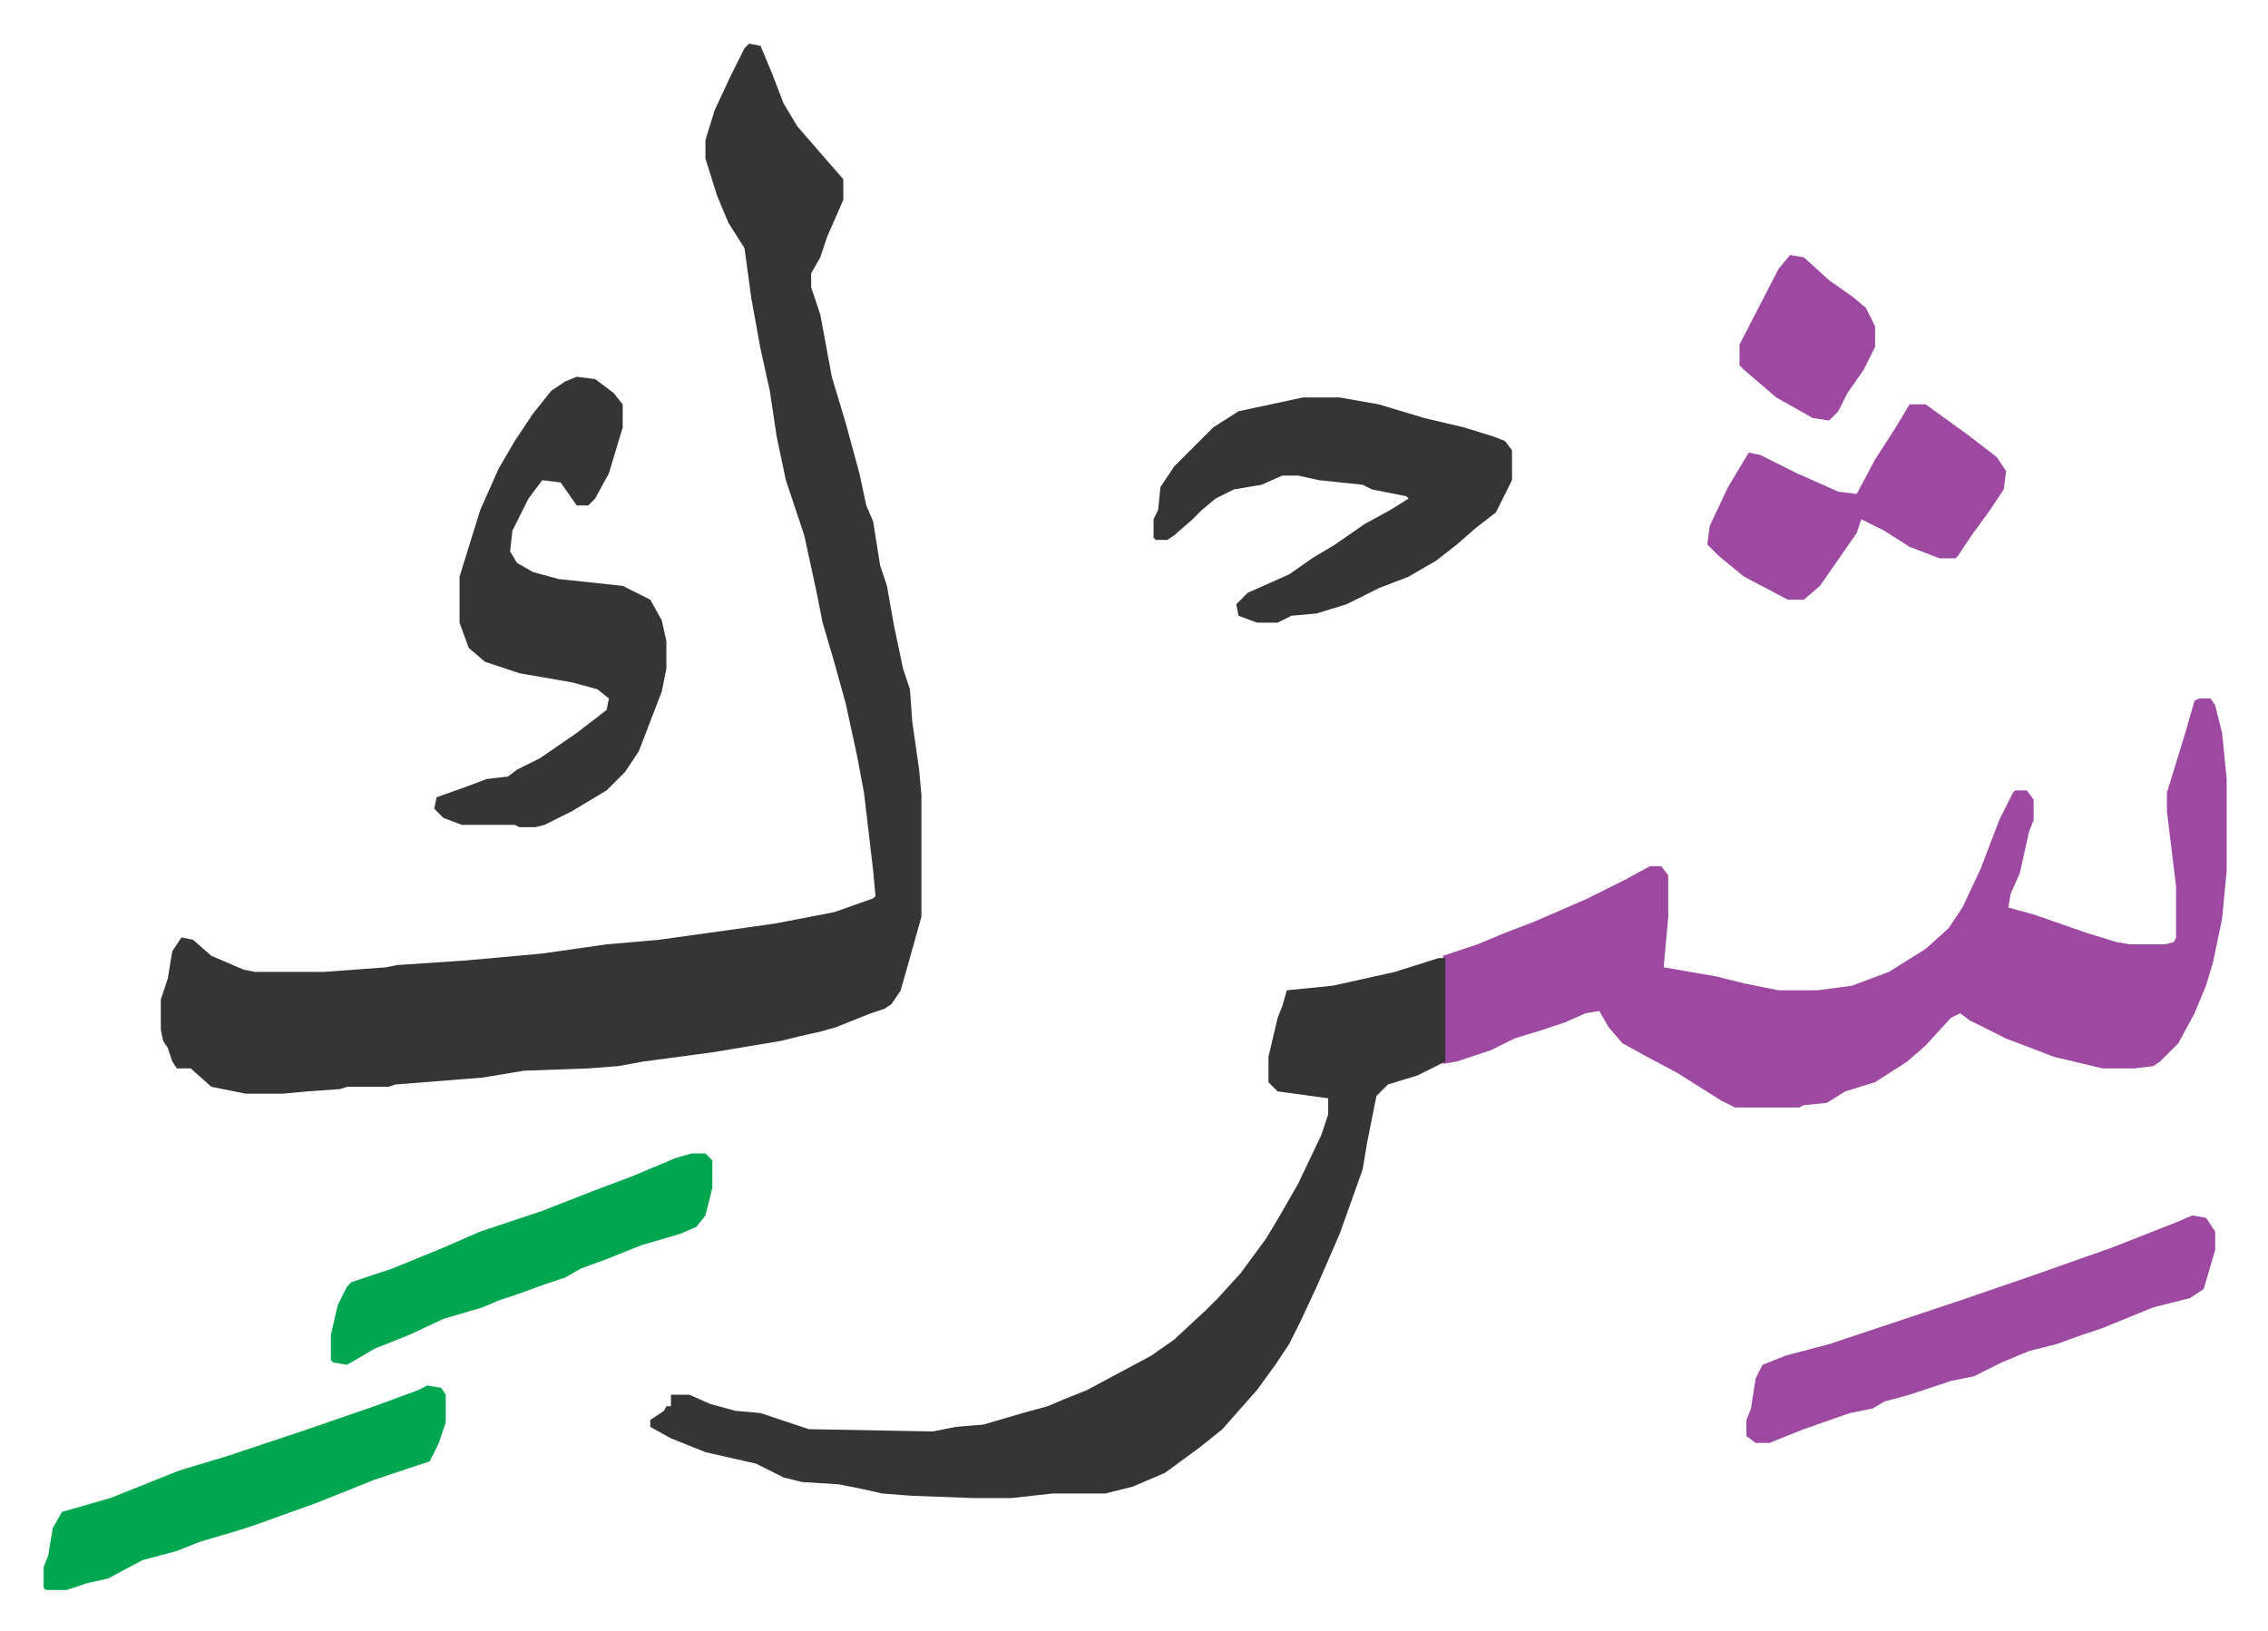
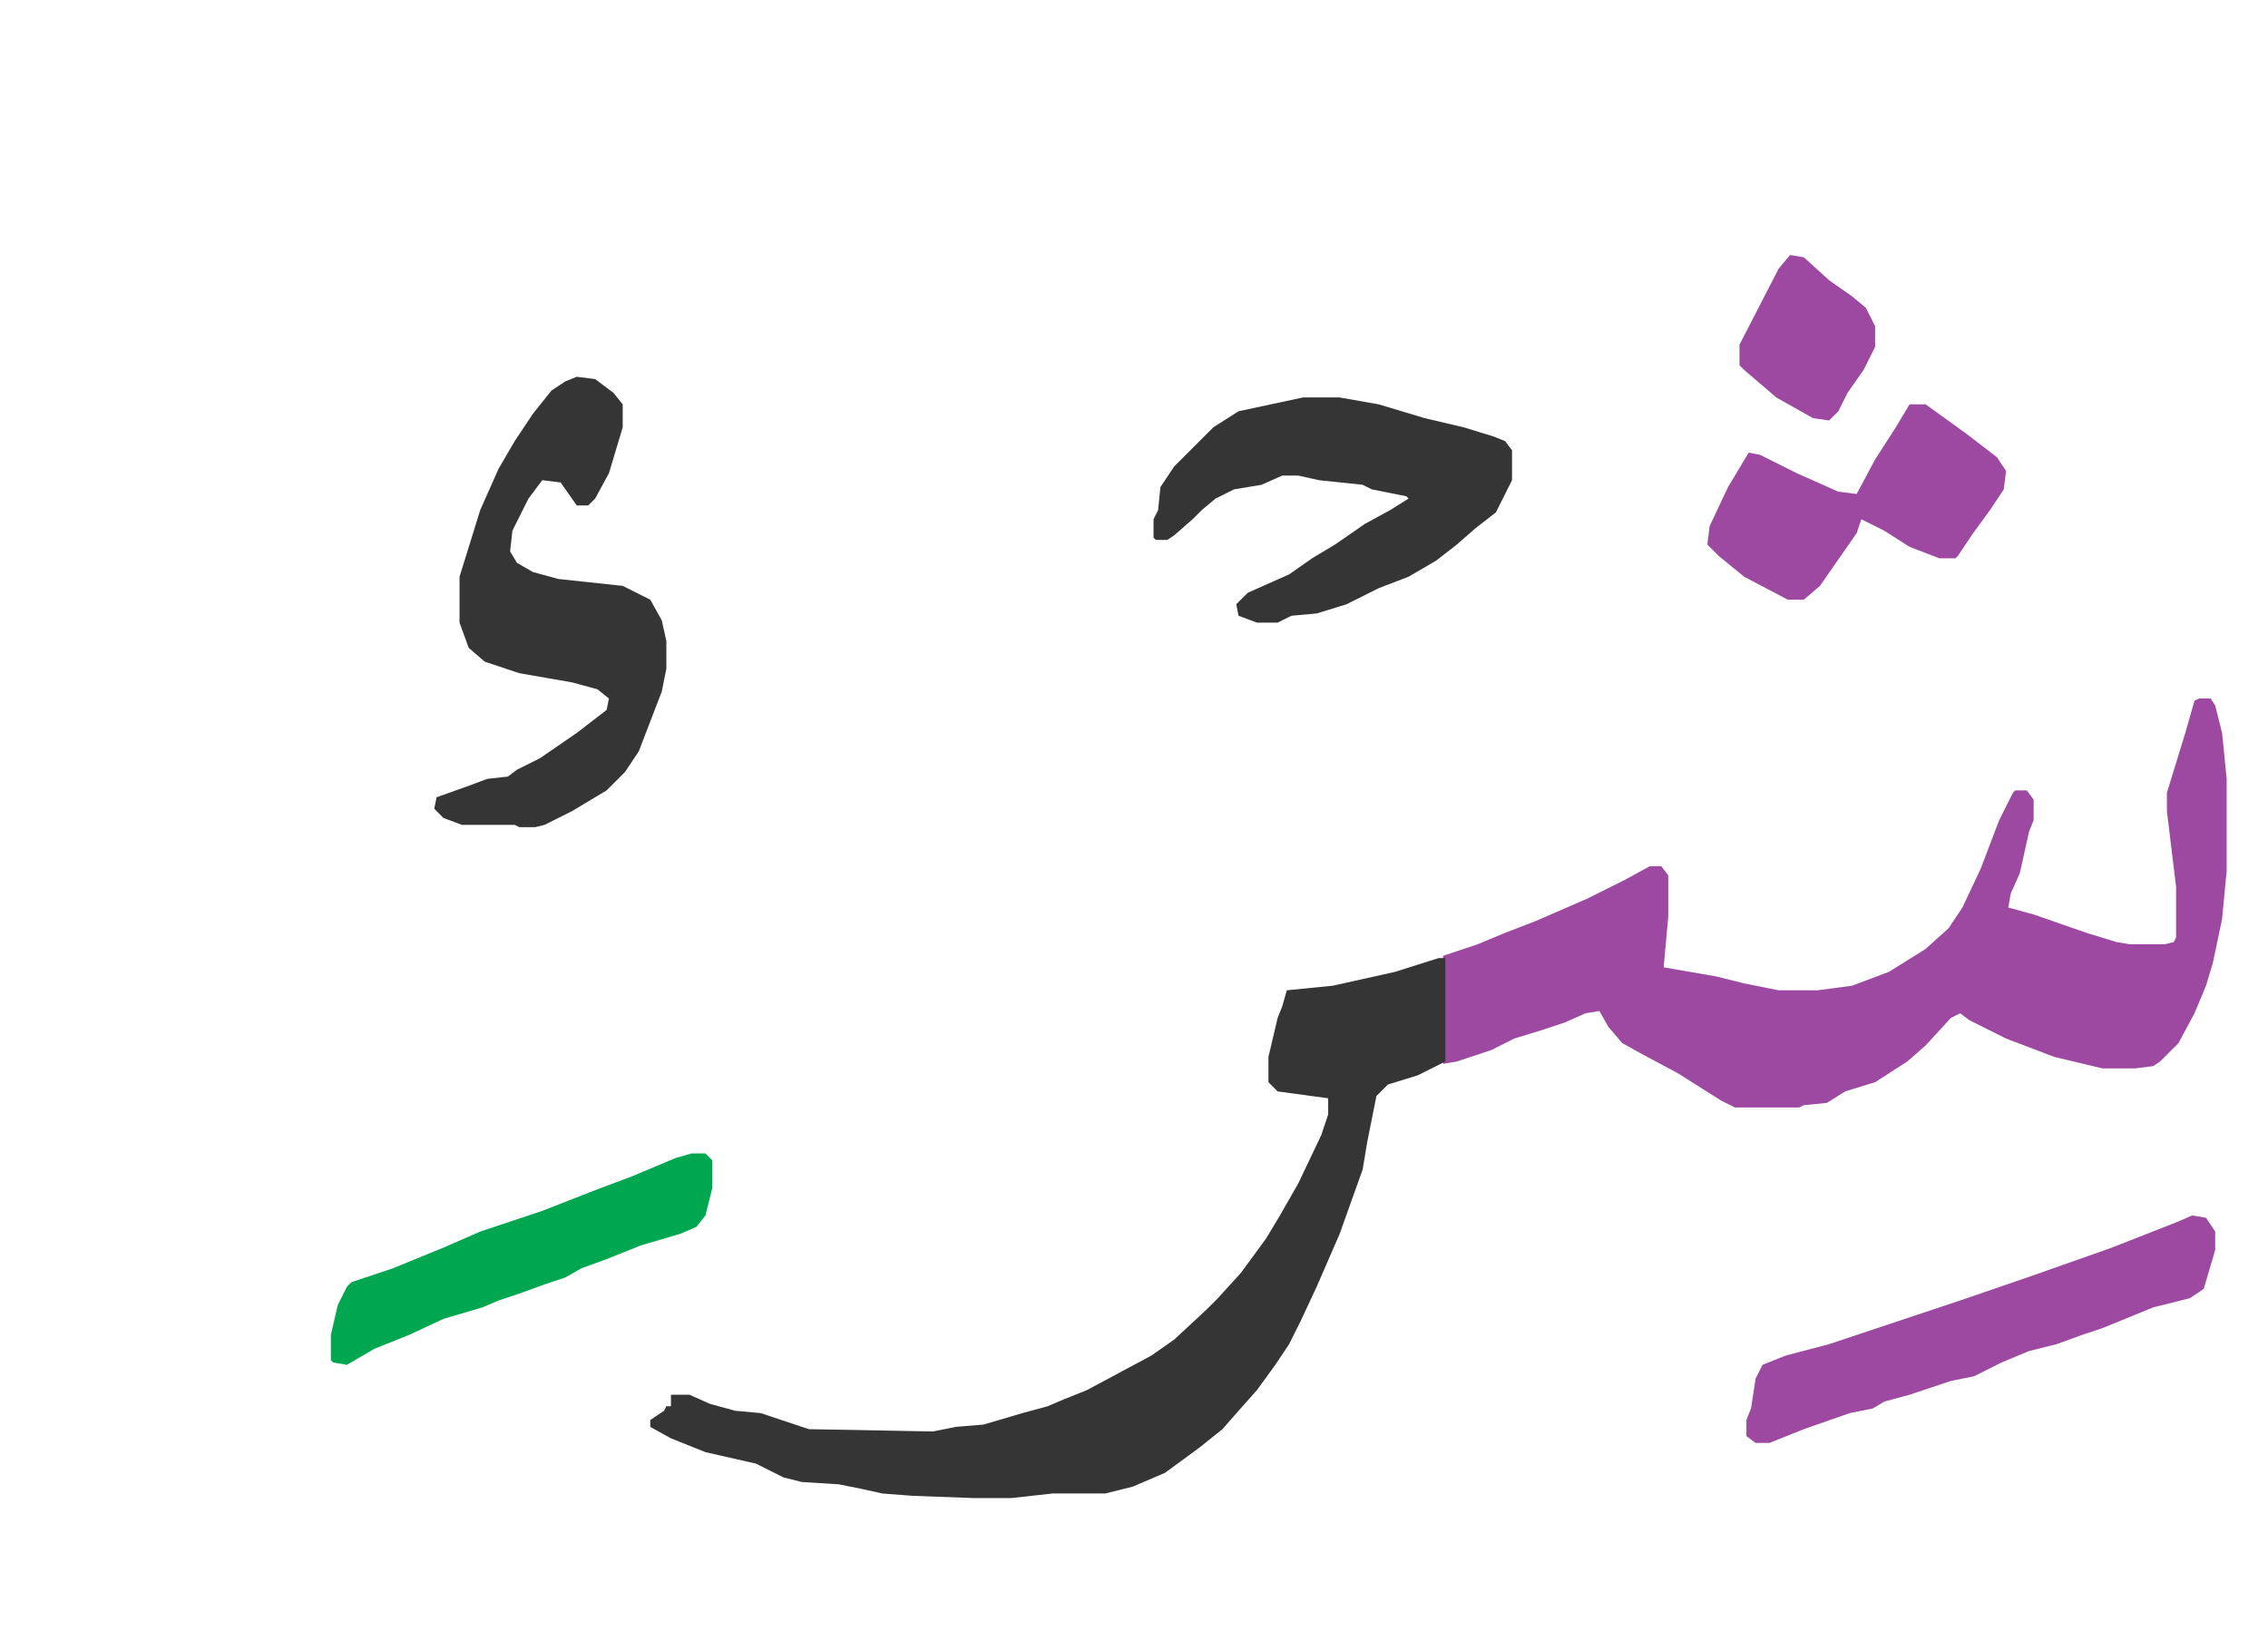
<svg xmlns="http://www.w3.org/2000/svg" role="img" viewBox="-18.98 485.02 986.96 709.96">
-   <path fill="#353535" id="rule_normal" d="M307 504l5 1 5 12 5 13 6 10 13 15 7 8v9l-7 16-3 9-4 7v6l4 12 5 27 6 20 6 22 3 14 3 7 3 19 3 9 3 17 4 19 3 9 1 14 3 21 1 11v53l-9 32-4 6-3 2-6 2-15 6-7 2-9 2-8 2-30 5-30 4-11 2-13 1-28 1-18 3-38 3-3 1h-18l-3 1-14 1-11 1H88l-15-3-9-8h-6l-2-3-2-6-2-3-1-5v-13l3-9 2-12 4-6 5 1 8 7 14 6 5 1h30l27-2 5-1 30-2 33-3 28-4 23-2 50-7 26-5 17-6 1-1-1-11-4-34-3-16-5-23-5-18-5-17-3-15-5-23-8-24-4-19-3-20-4-18-4-22-3-22-7-11-5-12-5-16v-8l4-13 7-15 6-12z" />
  <path fill="#9d48a1" id="rule_ikhfa" d="M938 789h5l2 3 3 12 2 20v40l-2 21-4 19-3 10-5 12-7 13-8 8-3 2-8 1h-14l-21-5-21-8-16-8-4-3-4 2-11 12-8 7-14 9-13 4-8 5-10 1-2 1h-28l-6-3-19-12-15-8-9-5-6-7-4-7-6 1-9 4-9 3-13 4-10 5-15 5-6 1v-47l15-5 12-5 13-5 23-10 16-8 11-6h5l3 4v18l-2 22 23 4 12 3 15 3h17l15-2 16-6 16-10 10-9 6-9 8-17 8-21 6-12 1-1h5l3 4v9l-2 5-4 18-4 9-1 6 11 3 23 8 13 4 6 1h15l4-1 1-2v-22l-4-33v-8l8-26 4-14z" />
  <path fill="#353535" id="rule_normal" d="M607 902h3v45l-12 6-13 4-5 5-4 20-2 12-10 28-10 23-7 15-5 10-6 9-8 11-8 9-7 8-10 8-15 11-14 6-12 3h-23l-18 2h-16l-27-1-13-1-9-2-10-2-16-1-8-2-12-6-22-5-15-6-9-5v-3l6-4 1-2h2v-5h8l9 4 11 3 11 1 21 7 54 1 10-2 12-1 17-5 11-3 7-3 10-4 28-15 10-7 14-13 5-5 10-11 11-15 6-10 8-14 10-21 3-9v-7l-22-3-4-4v-11l4-17 2-5 2-7 20-2 27-6zM232 649l8 1 8 6 4 5v10l-6 20-6 11-3 3h-5l-7-10-8-1-6 8-7 14-1 9 3 5 7 4 11 3 28 3 12 6 5 9 2 9v12l-2 10-10 26-6 9-8 8-15 9-12 6-4 1h-7l-2-1h-23l-8-3-4-4 1-5 14-5 8-3 9-1 4-3 10-5 16-11 13-10 1-5-5-4-11-3-23-4-15-5-7-6-4-11v-20l9-29 8-18 7-12 8-12 8-10 6-4zm316 9h16l17 3 20 6 17 4 13 4 5 2 3 4v13l-7 14-9 7-8 7-9 7-12 7-13 5-14 7-13 4-11 1-6 3h-9l-8-3-1-5 5-5 18-8 10-7 10-6 13-9 11-6 8-5-1-1-15-3-4-2-19-2-9-2h-7l-9 4-12 2-8 4-6 5-4 4-8 7-3 2h-5l-1-1v-8l2-4 1-10 6-9 17-17 11-7z" />
  <path fill="#9d48a1" id="rule_ikhfa" d="M935 1014l6 1 4 6v8l-5 17-6 4-16 4-22 9-9 3-11 4-12 3-12 5-12 6-10 2-18 6-11 3-5 3-10 2-20 7-15 6h-6l-4-3v-7l2-5 2-13 3-6 10-4 19-5 21-7 36-12 32-11 34-12 28-11z" />
-   <path fill="#00a650" id="rule_idgham_with_ghunnah" d="M167 1088l6 1 2 3v12l-3 9-4 8-9 3-15 5-25 10-25 9-9 3-17 5-10 4-15 4-15 8-9 2-9 3H1l-1-1v-9l2-5 2-12 4-7 21-6 30-12 20-6 36-12 29-10 19-7z" />
  <path fill="#9d48a1" id="rule_ikhfa" d="M812 661h7l18 13 13 10 4 6-1 8-6 9-8 11-6 9-1 1h-7l-13-5-11-7-10-5-2 6-16 23-7 6h-7l-19-10-11-9-5-5 1-8 8-17 9-15 5 1 16 8 18 8 8 1 8-15 9-14z" />
  <path fill="#00a650" id="rule_idgham_with_ghunnah" d="M282 987h6l3 3v12l-3 12-4 5-7 3-17 5-15 6-11 4-7 4-9 3-11 4-9 3-7 3-17 5-15 7-15 6-12 7-6-1-1-1v-11l3-13 4-8 2-2 18-6 22-9 16-7 27-9 23-9 16-6 19-8z" />
  <path fill="#9d48a1" id="rule_ikhfa" d="M760 596l6 1 11 10 10 7 6 5 4 8v9l-5 10-7 10-4 8-4 4-7-1-16-9-14-12-2-2v-9l17-33z" />
</svg>